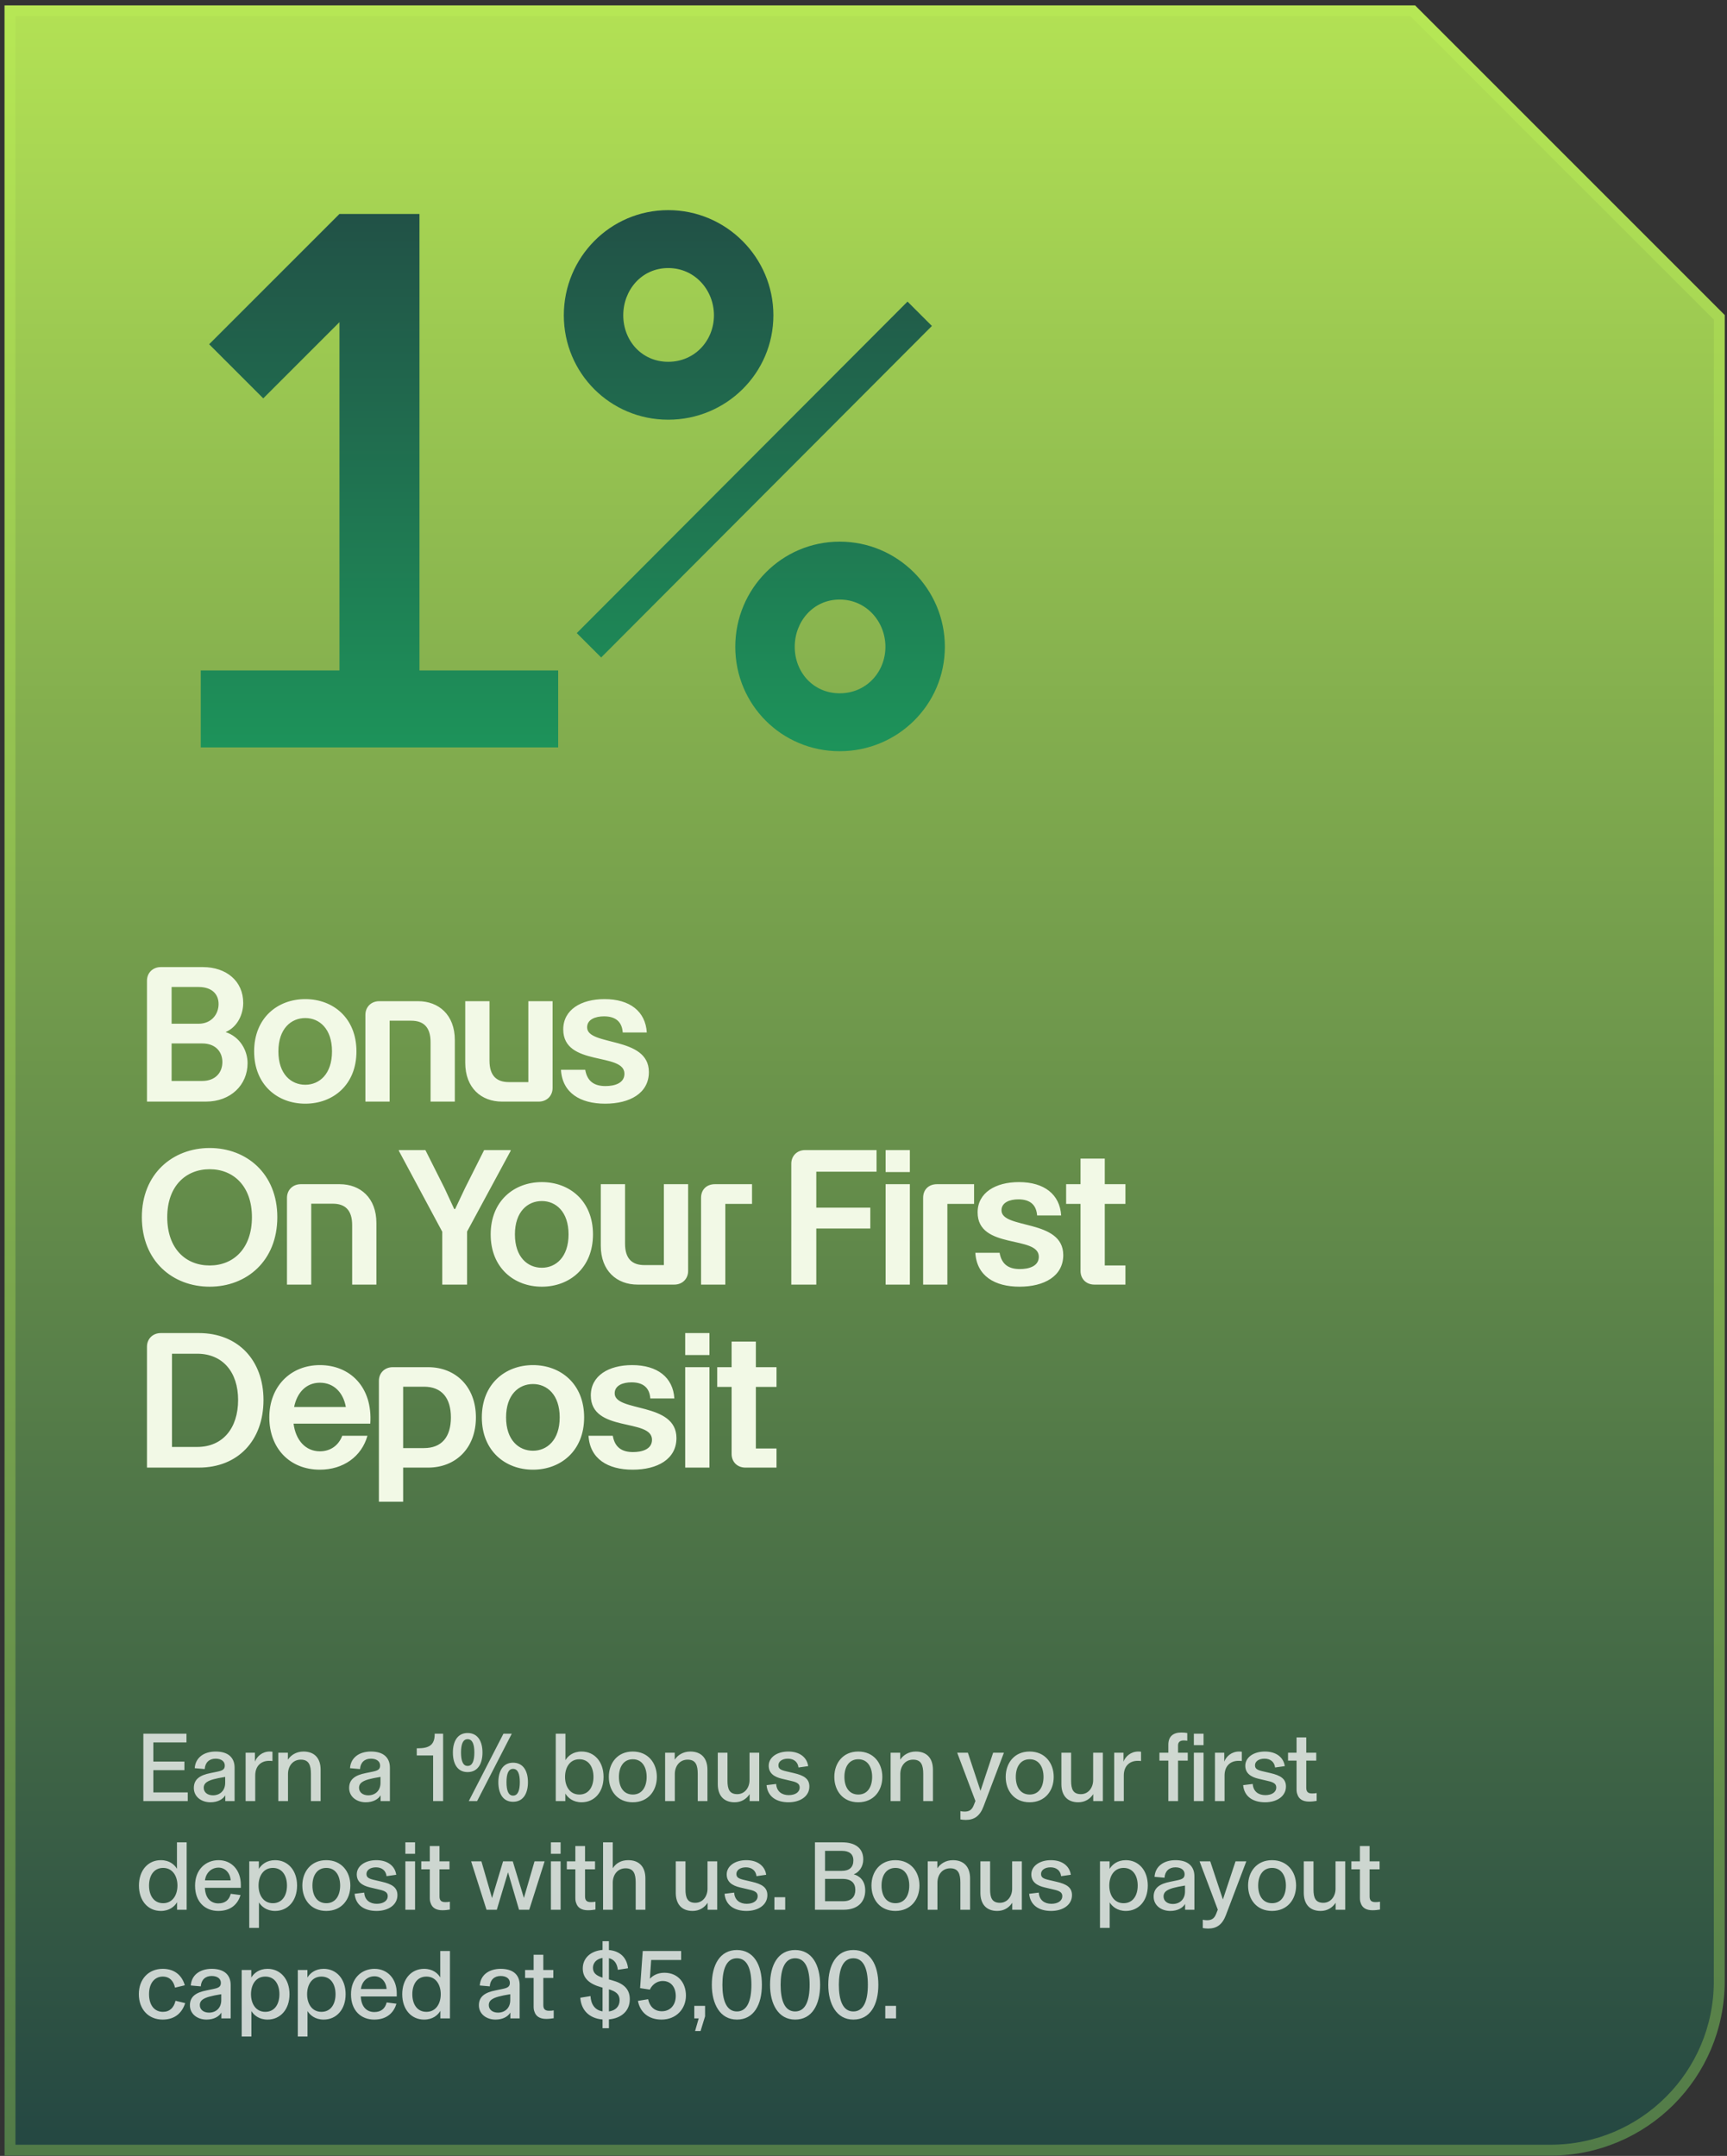
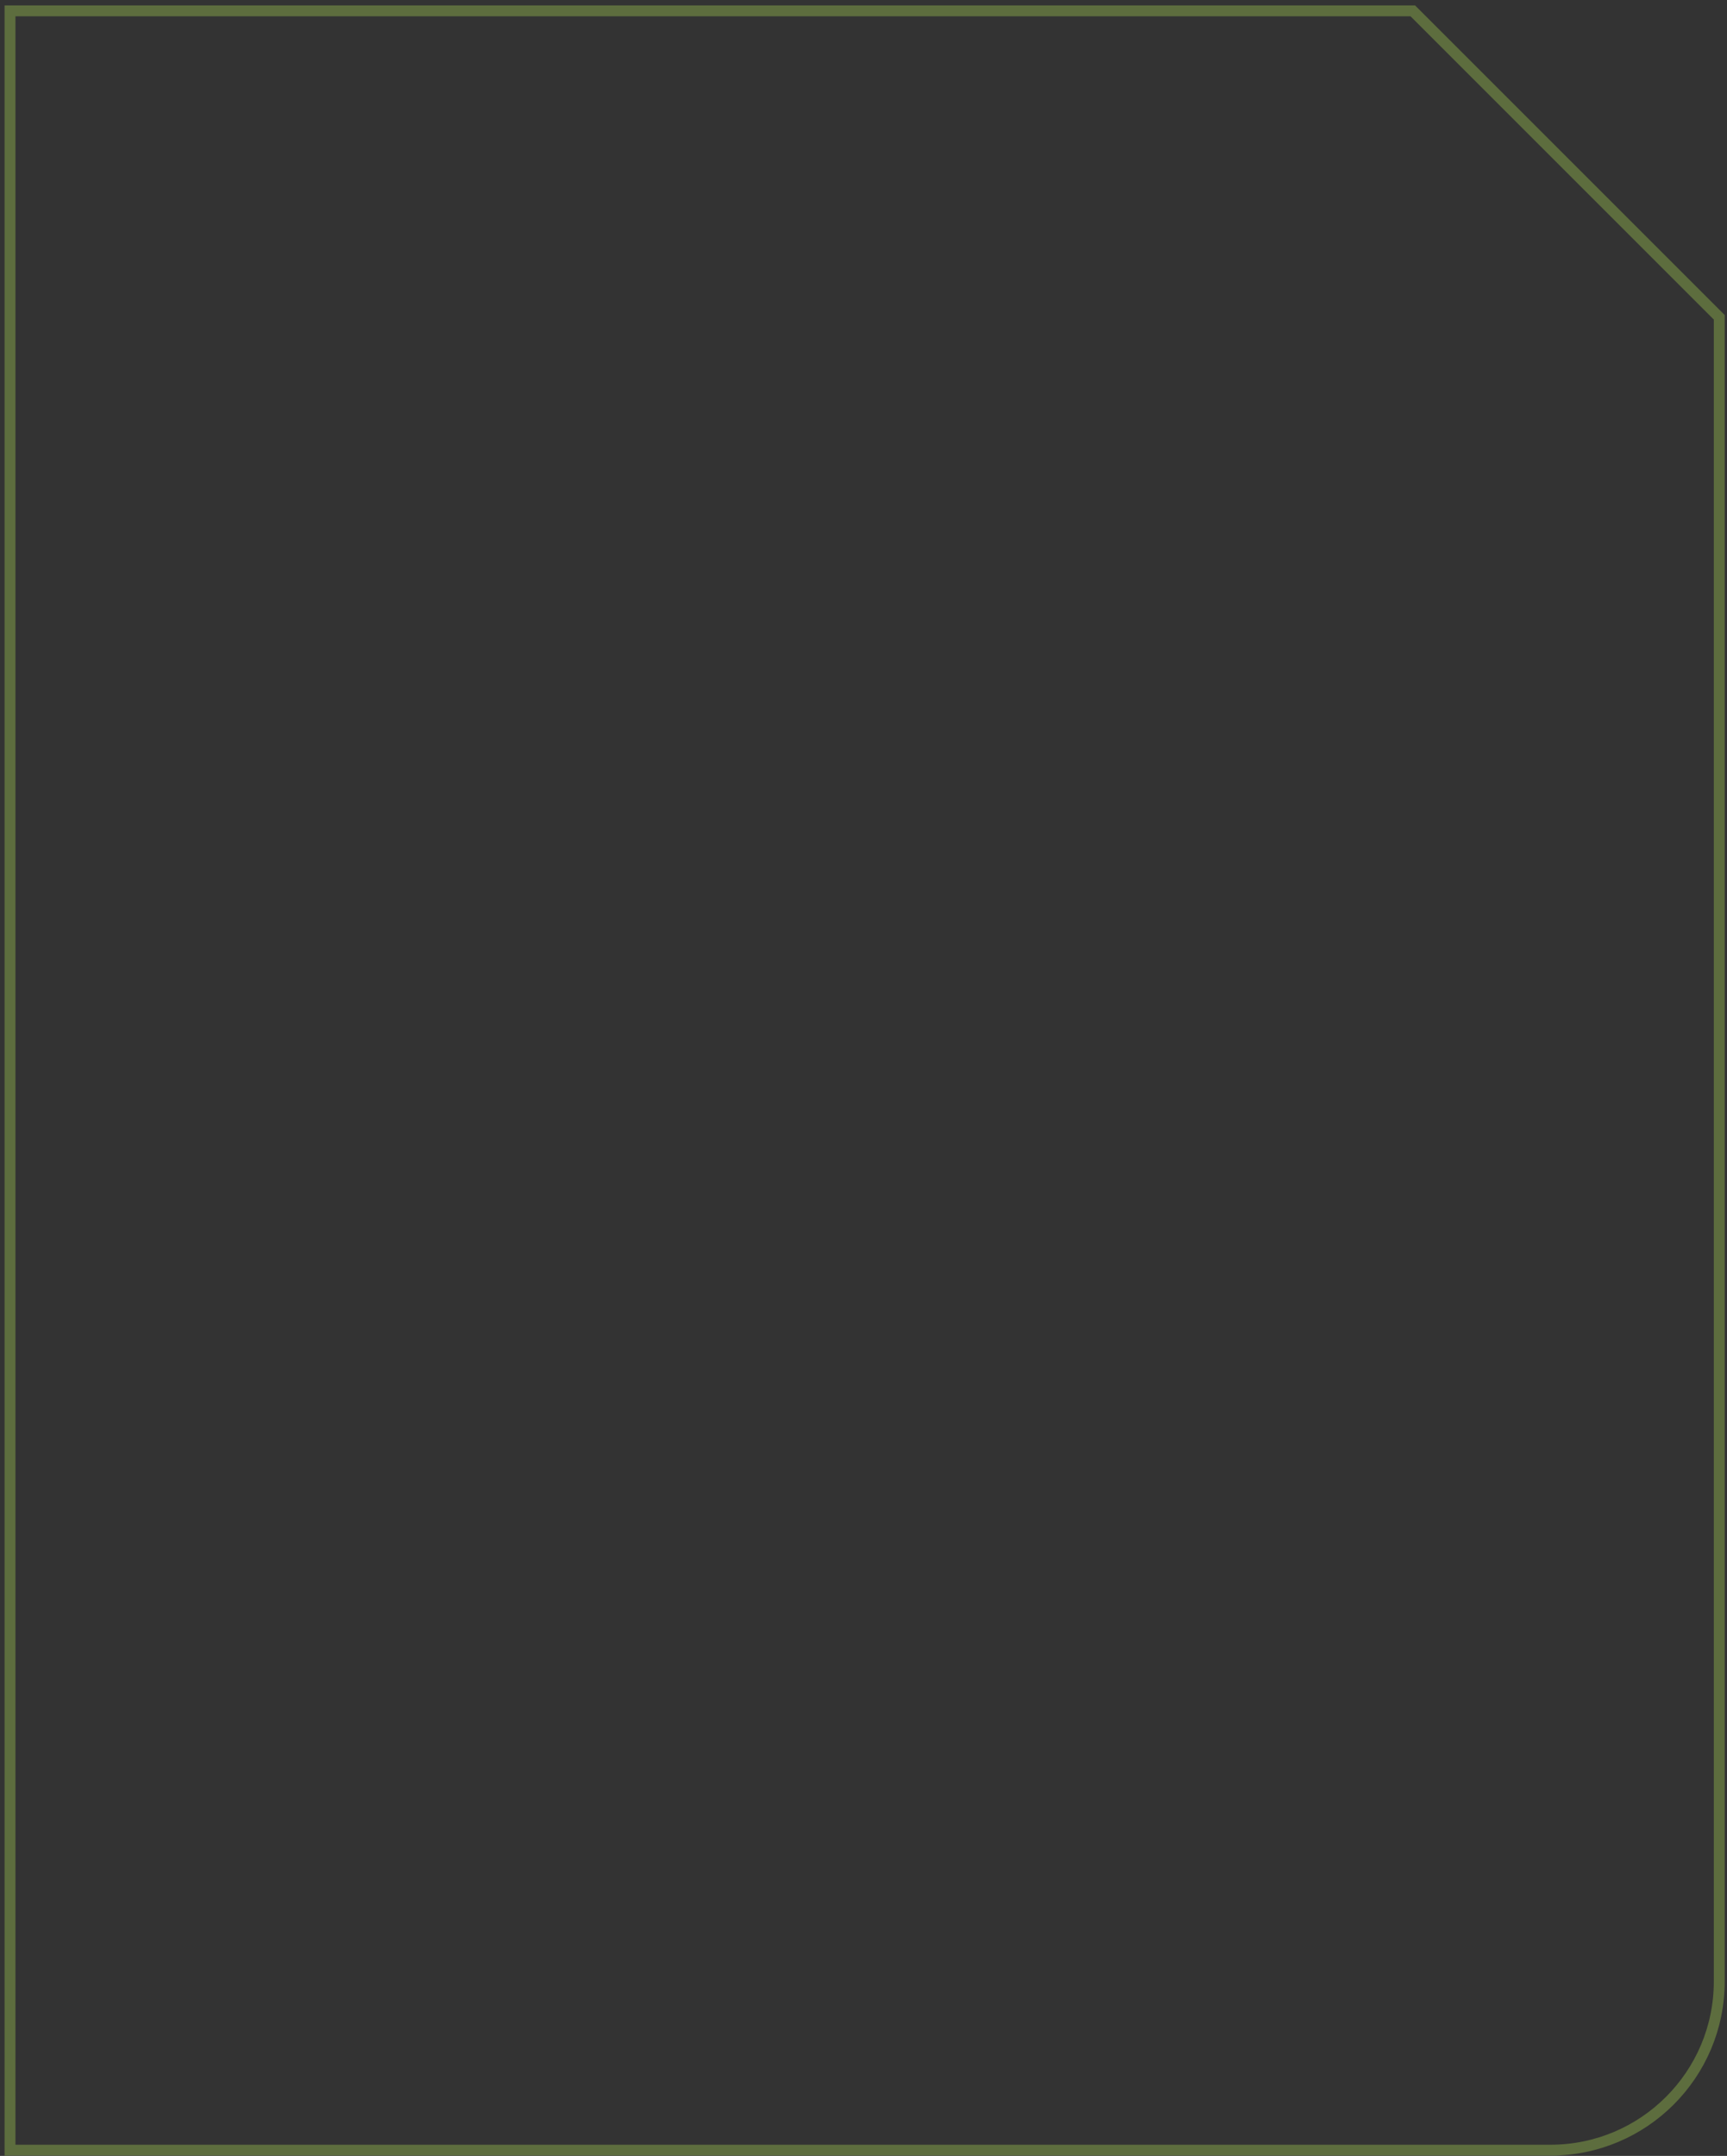
<svg xmlns="http://www.w3.org/2000/svg" fill="none" viewBox="0 0 302 377" height="377" width="302">
  <rect x="0" y="0" width="302" height="377" fill="#333333" stroke="none" />
  <g>
-     <path fill-opacity="0.9" fill="url(#paint0_linear_5139_5170)" d="M301.597 55.093V346.487C301.597 363.31 287.96 376.947 271.137 376.947H0.799V0.949H247.454L301.597 55.093Z" clip-rule="evenodd" fill-rule="evenodd" />
    <path stroke-width="1.904" stroke-opacity="0.3" stroke="#C0F558" d="M247.06 1.901L300.646 55.487V346.486C300.646 362.784 287.434 375.995 271.137 375.995H1.751V1.901H247.06Z" />
  </g>
-   <path fill="url(#paint1_linear_5139_5170)" d="M35.107 117.238H59.362V56.336L46.035 69.662L36.573 60.2L59.362 37.412H73.354V117.238H97.609V130.698H35.107V117.238ZM98.595 55.136C98.595 45.008 106.724 36.746 116.852 36.746C126.98 36.746 135.243 45.008 135.243 55.136C135.243 65.265 126.98 73.394 116.852 73.394C106.724 73.394 98.595 65.265 98.595 55.136ZM128.579 113.107C128.579 102.979 136.708 94.716 146.837 94.716C156.965 94.716 165.227 102.979 165.227 113.107C165.227 123.235 156.965 131.364 146.837 131.364C136.708 131.364 128.579 123.235 128.579 113.107ZM108.989 55.136C108.989 59.534 112.188 63.266 116.852 63.266C121.516 63.266 124.848 59.534 124.848 55.136C124.848 50.739 121.516 46.874 116.852 46.874C112.188 46.874 108.989 50.739 108.989 55.136ZM138.974 113.107C138.974 117.505 142.172 121.236 146.837 121.236C151.501 121.236 154.833 117.505 154.833 113.107C154.833 108.709 151.501 104.844 146.837 104.844C142.172 104.844 138.974 108.709 138.974 113.107ZM100.86 110.708L158.697 52.738L162.962 57.002L105.125 114.972L100.86 110.708Z" />
-   <path fill="#F2F9E6" d="M25.701 171.499C25.701 170.108 26.728 169.114 28.119 169.114H35.474C39.583 169.114 42.531 171.566 42.531 175.376C42.531 177.297 41.604 179.55 39.45 180.478C41.968 181.306 43.293 183.692 43.293 185.912C43.293 189.722 40.345 192.637 36.005 192.637H25.701L25.701 171.499ZM30.008 189.026H35.342C37.727 189.026 38.887 187.502 38.887 185.713C38.887 184.056 37.827 182.466 35.342 182.466H30.008V189.026ZM30.008 179.02H34.712C37.032 179.02 38.224 177.297 38.224 175.575C38.224 173.852 37.065 172.593 34.712 172.593H30.008L30.008 179.02ZM53.387 193.002C48.55 193.002 44.441 189.722 44.441 183.857C44.441 177.993 48.55 174.713 53.387 174.713C58.224 174.713 62.332 177.993 62.332 183.857C62.332 189.722 58.224 193.002 53.387 193.002ZM48.682 183.857C48.682 187.833 50.902 189.689 53.387 189.689C55.839 189.689 58.058 187.833 58.058 183.857C58.058 179.882 55.839 178.026 53.387 178.026C50.902 178.026 48.682 179.882 48.682 183.857ZM63.896 177.463C63.896 176.072 64.923 175.078 66.315 175.078H73.107C76.718 175.078 79.534 177.463 79.534 181.87V192.637H75.293V182.234C75.293 179.583 74.034 178.49 71.914 178.49H68.137V192.637H63.896L63.896 177.463ZM87.784 192.637C84.173 192.637 81.357 190.252 81.357 185.845V175.078H85.598V185.481C85.598 188.131 86.857 189.225 88.977 189.225H92.389V175.078H96.63V190.252C96.63 191.643 95.603 192.637 94.212 192.637H87.784ZM105.816 193.002C101.476 193.002 98.328 191.113 98.096 187.071H102.337C102.701 189.192 104.027 189.92 105.882 189.92C107.406 189.92 109.195 189.457 109.195 187.767C109.195 183.957 98.494 186.574 98.494 180.014C98.494 176.569 101.608 174.713 105.716 174.713C110.156 174.713 112.873 176.867 113.105 180.544H108.897C108.764 178.689 107.671 177.728 105.617 177.728C104.126 177.728 102.668 178.258 102.668 179.65C102.668 182.996 113.469 181.108 113.469 187.469C113.469 191.179 110.123 193.002 105.816 193.002ZM36.667 225.002C30.206 225.002 24.806 220.529 24.806 212.842C24.806 205.255 30.206 200.75 36.667 200.75C43.128 200.75 48.495 205.255 48.495 212.842C48.495 220.496 43.128 225.002 36.667 225.002ZM29.246 212.842C29.246 218.342 32.459 221.291 36.667 221.291C40.842 221.291 44.055 218.309 44.055 212.842C44.055 207.442 40.842 204.46 36.667 204.46C32.459 204.46 29.246 207.442 29.246 212.842ZM50.184 209.463C50.184 208.072 51.212 207.078 52.603 207.078H59.395C63.006 207.078 65.822 209.463 65.822 213.87V224.637H61.582V214.234C61.582 211.583 60.323 210.49 58.202 210.49H54.425L54.425 224.637H50.184L50.184 209.463ZM77.338 215.394L69.751 201.247V201.114H74.39L77.736 207.773L79.426 211.418H79.591L81.314 207.773L84.66 201.114H89.299V201.247L81.678 215.36V224.637H77.338V215.394ZM94.749 225.002C89.912 225.002 85.804 221.722 85.804 215.857C85.804 209.993 89.912 206.713 94.749 206.713C99.586 206.713 103.695 209.993 103.695 215.857C103.695 221.722 99.586 225.002 94.749 225.002ZM90.044 215.857C90.044 219.833 92.264 221.689 94.749 221.689C97.201 221.689 99.421 219.833 99.421 215.857C99.421 211.882 97.201 210.026 94.749 210.026C92.264 210.026 90.044 211.882 90.044 215.857ZM111.487 224.637C107.876 224.637 105.06 222.252 105.06 217.845L105.06 207.078H109.301L109.301 217.481C109.301 220.131 110.56 221.225 112.68 221.225H116.093L116.093 207.078H120.333L120.333 222.252C120.333 223.643 119.306 224.637 117.915 224.637H111.487ZM122.594 209.463C122.594 207.972 123.621 207.078 125.013 207.078H131.507V210.523H126.835V224.637H122.594V209.463ZM138.373 203.499C138.373 202.108 139.4 201.114 140.791 201.114H153.282V204.891H142.746V211.186H152.189V214.83H142.746V224.637H138.373L138.373 203.499ZM154.867 224.637V207.078H159.107V224.637H154.867ZM154.867 204.957V201.114H159.107V204.957H154.867ZM161.427 209.463C161.427 207.972 162.454 207.078 163.845 207.078H170.339V210.523H165.667V224.637H161.427V209.463ZM178.277 225.002C173.937 225.002 170.79 223.113 170.558 219.071H174.799C175.163 221.192 176.488 221.92 178.344 221.92C179.868 221.92 181.657 221.457 181.657 219.767C181.657 215.957 170.955 218.574 170.955 212.014C170.955 208.569 174.07 206.713 178.178 206.713C182.618 206.713 185.334 208.867 185.566 212.544H181.359C181.226 210.689 180.133 209.728 178.079 209.728C176.588 209.728 175.13 210.258 175.13 211.65C175.13 214.996 185.931 213.108 185.931 219.469C185.931 223.179 182.585 225.002 178.277 225.002ZM196.804 207.078V210.523H193.193V221.291H196.804V224.637H191.37C189.946 224.637 188.952 223.643 188.952 222.252V210.523H186.434V207.078H188.952V202.605H193.193V207.078H196.804ZM25.701 235.499C25.701 234.108 26.728 233.114 28.119 233.114H34.779C41.67 233.114 46.076 237.918 46.076 244.809C46.076 251.933 41.571 256.637 34.779 256.637H25.701L25.701 235.499ZM30.074 253.026H34.48C38.986 253.026 41.637 249.713 41.637 244.809C41.637 239.906 38.92 236.725 34.48 236.725H30.074L30.074 253.026ZM55.94 257.002C50.673 257.002 47.094 253.258 47.094 247.857C47.094 242.49 50.772 238.713 55.94 238.713C61.208 238.713 65.184 242.556 64.753 248.951H51.335C51.7 251.833 53.422 253.788 55.94 253.788C57.829 253.788 59.22 252.728 59.85 251.071H64.256C63.229 254.716 60.016 257.002 55.94 257.002ZM51.435 246.035H60.479C60.016 243.484 58.359 241.794 55.94 241.794C53.522 241.794 51.932 243.55 51.435 246.035ZM66.258 241.463C66.258 240.072 67.285 239.078 68.677 239.078H74.872C79.676 239.078 83.222 242.49 83.222 247.857C83.222 253.291 79.643 256.637 74.872 256.637H70.499V262.601H66.258V241.463ZM70.499 253.225H74.144C77.225 253.225 78.848 251.303 78.848 247.857C78.848 244.478 77.258 242.49 74.144 242.49H70.499V253.225ZM93.203 257.002C88.365 257.002 84.257 253.722 84.257 247.857C84.257 241.993 88.365 238.713 93.203 238.713C98.04 238.713 102.148 241.993 102.148 247.857C102.148 253.722 98.04 257.002 93.203 257.002ZM88.498 247.857C88.498 251.833 90.718 253.689 93.203 253.689C95.654 253.689 97.874 251.833 97.874 247.857C97.874 243.882 95.654 242.026 93.203 242.026C90.718 242.026 88.498 243.882 88.498 247.857ZM110.637 257.002C106.296 257.002 103.149 255.113 102.917 251.071H107.158C107.522 253.192 108.847 253.92 110.703 253.92C112.227 253.92 114.016 253.457 114.016 251.767C114.016 247.957 103.315 250.574 103.315 244.014C103.315 240.569 106.429 238.713 110.537 238.713C114.977 238.713 117.694 240.867 117.925 244.544H113.718C113.585 242.689 112.492 241.728 110.438 241.728C108.947 241.728 107.489 242.258 107.489 243.65C107.489 246.996 118.29 245.108 118.29 251.469C118.29 255.179 114.944 257.002 110.637 257.002ZM119.82 256.637V239.078H124.061V256.637H119.82ZM119.82 236.957V233.114H124.061V236.957H119.82ZM135.789 239.078V242.523H132.178V253.291H135.789V256.637H130.356C128.931 256.637 127.937 255.643 127.937 254.252V242.523H125.419V239.078H127.937V234.605H132.178V239.078H135.789Z" />
-   <path fill="white" d="M25.069 314.957L25.069 303.169H32.608V304.694H26.816V308.052H32.248V309.543H26.816L26.816 313.432H32.83V314.957H25.069ZM36.792 315.163C35.267 315.163 33.896 314.237 33.896 312.661C33.896 311.119 34.975 310.416 36.809 310.057L37.974 309.817C38.882 309.628 39.31 309.44 39.31 308.737C39.31 308.035 38.728 307.538 37.7 307.538C36.586 307.538 35.866 308.223 35.798 309.354L34.05 309.2C34.17 307.384 35.627 306.287 37.717 306.287C39.876 306.287 41.024 307.332 41.024 309.114V314.957H39.396V313.963H39.379C38.985 314.614 38.111 315.163 36.792 315.163ZM37.237 313.946C38.437 313.946 39.379 313.158 39.379 311.753V310.725C37.597 311.016 36.757 311.256 36.243 311.582C35.849 311.821 35.627 312.164 35.627 312.627C35.627 313.415 36.278 313.946 37.237 313.946ZM42.95 314.957V306.493H44.578V308.052C44.921 307.161 45.846 306.287 47.165 306.287C47.371 306.287 47.525 306.304 47.645 306.321V307.949C47.508 307.932 47.337 307.915 47.062 307.915C45.64 307.915 44.63 308.823 44.63 310.485V314.957H42.95ZM48.665 314.957V306.493H50.344V307.692H50.361C50.841 306.955 51.783 306.287 53.068 306.287C54.953 306.287 56.067 307.418 56.067 309.474V314.957H54.37V310.211C54.37 308.686 54.028 307.709 52.606 307.709C51.184 307.709 50.361 308.857 50.361 310.228V314.957H48.665ZM63.95 315.163C62.425 315.163 61.054 314.237 61.054 312.661C61.054 311.119 62.134 310.416 63.967 310.057L65.132 309.817C66.04 309.628 66.469 309.44 66.469 308.737C66.469 308.035 65.886 307.538 64.858 307.538C63.744 307.538 63.025 308.223 62.956 309.354L61.208 309.2C61.328 307.384 62.785 306.287 64.875 306.287C67.034 306.287 68.182 307.332 68.182 309.114V314.957H66.554V313.963H66.537C66.143 314.614 65.269 315.163 63.95 315.163ZM64.395 313.946C65.595 313.946 66.537 313.158 66.537 311.753V310.725C64.755 311.016 63.916 311.256 63.402 311.582C63.008 311.821 62.785 312.164 62.785 312.627C62.785 313.415 63.436 313.946 64.395 313.946ZM75.739 314.957V306.973H72.878V305.722H73.066C74.916 305.722 76.013 305.225 76.013 303.289V303.169H77.487V314.957H75.739ZM81.767 309.885C79.968 309.885 79.197 308.395 79.197 306.459C79.197 304.574 79.968 303.049 81.767 303.049C83.584 303.049 84.372 304.557 84.372 306.459C84.372 308.378 83.584 309.885 81.767 309.885ZM81.767 308.806C82.624 308.806 82.95 307.881 82.95 306.459C82.95 305.036 82.624 304.128 81.767 304.128C80.945 304.128 80.619 305.019 80.619 306.459C80.619 307.898 80.945 308.806 81.767 308.806ZM81.973 314.957L88.038 303.169H89.495L83.429 314.957H81.973ZM89.718 315.077C87.918 315.077 87.147 313.586 87.147 311.65C87.147 309.765 87.918 308.24 89.718 308.24C91.534 308.24 92.322 309.748 92.322 311.65C92.322 313.569 91.534 315.077 89.718 315.077ZM89.718 313.998C90.574 313.998 90.9 313.072 90.9 311.65C90.9 310.228 90.574 309.32 89.718 309.32C88.895 309.32 88.57 310.211 88.57 311.65C88.57 313.089 88.895 313.998 89.718 313.998ZM101.706 315.163C100.216 315.163 99.325 314.392 98.862 313.638V314.957H97.183V303.169H98.879V307.795C99.308 307.092 100.182 306.287 101.706 306.287C103.934 306.287 105.545 308.052 105.545 310.725C105.545 313.398 103.934 315.163 101.706 315.163ZM101.312 313.809C102.974 313.809 103.78 312.421 103.78 310.725C103.78 309.029 102.974 307.641 101.312 307.641C99.65 307.641 98.811 309.063 98.811 310.725C98.811 312.387 99.65 313.809 101.312 313.809ZM110.647 315.163C107.974 315.163 106.466 313.158 106.466 310.725C106.466 308.309 107.974 306.287 110.647 306.287C113.337 306.287 114.862 308.309 114.862 310.725C114.862 313.158 113.337 315.163 110.647 315.163ZM110.664 313.809C112.309 313.809 113.08 312.421 113.08 310.725C113.08 309.046 112.309 307.641 110.664 307.641C109.002 307.641 108.231 309.029 108.231 310.725C108.231 312.438 109.002 313.809 110.664 313.809ZM116.309 314.957V306.493H117.988V307.692H118.005C118.485 306.955 119.427 306.287 120.712 306.287C122.597 306.287 123.711 307.418 123.711 309.474V314.957H122.015V310.211C122.015 308.686 121.672 307.709 120.25 307.709C118.828 307.709 118.005 308.857 118.005 310.228V314.957H116.309ZM128.465 315.163C126.512 315.163 125.518 313.929 125.518 311.993V306.493H127.214V311.41C127.214 312.85 127.557 313.741 128.928 313.741C130.247 313.741 131.07 312.593 131.07 311.29V306.493H132.766V314.957H131.087V313.758H131.07C130.504 314.614 129.613 315.163 128.465 315.163ZM137.884 315.163C135.777 315.163 134.235 314.186 134.046 312.164L135.726 311.959C135.811 313.295 136.754 313.912 137.919 313.912C139.067 313.912 139.838 313.398 139.838 312.575C139.838 311.753 139.05 311.582 137.987 311.342L136.736 311.05C135.366 310.725 134.423 310.074 134.423 308.772C134.423 307.332 135.845 306.287 137.85 306.287C139.786 306.287 141.106 307.264 141.328 308.84L139.632 309.08C139.512 308.069 138.775 307.538 137.782 307.538C136.771 307.538 136.12 308.035 136.12 308.686C136.12 309.303 136.497 309.526 137.559 309.765L138.81 310.057C140.592 310.468 141.534 311.05 141.534 312.404C141.534 314.1 139.958 315.163 137.884 315.163ZM150.078 315.163C147.406 315.163 145.898 313.158 145.898 310.725C145.898 308.309 147.406 306.287 150.078 306.287C152.768 306.287 154.293 308.309 154.293 310.725C154.293 313.158 152.768 315.163 150.078 315.163ZM150.096 313.809C151.74 313.809 152.511 312.421 152.511 310.725C152.511 309.046 151.74 307.641 150.096 307.641C148.434 307.641 147.663 309.029 147.663 310.725C147.663 312.438 148.434 313.809 150.096 313.809ZM155.741 314.957V306.493H157.42V307.692H157.437C157.917 306.955 158.859 306.287 160.144 306.287C162.029 306.287 163.143 307.418 163.143 309.474V314.957H161.447V310.211C161.447 308.686 161.104 307.709 159.682 307.709C158.26 307.709 157.437 308.857 157.437 310.228V314.957H155.741ZM168.874 318.247C168.48 318.247 168.223 318.195 167.949 318.161V316.705C168.171 316.756 168.428 316.79 168.668 316.79C169.491 316.79 169.953 316.499 170.279 315.677L170.57 314.94L167.383 306.493H169.251L171.461 313.158L173.671 306.493H175.556L171.992 315.882C171.358 317.561 170.382 318.247 168.874 318.247ZM180.048 315.163C177.375 315.163 175.867 313.158 175.867 310.725C175.867 308.309 177.375 306.287 180.048 306.287C182.738 306.287 184.263 308.309 184.263 310.725C184.263 313.158 182.738 315.163 180.048 315.163ZM180.065 313.809C181.71 313.809 182.481 312.421 182.481 310.725C182.481 309.046 181.71 307.641 180.065 307.641C178.403 307.641 177.632 309.029 177.632 310.725C177.632 312.438 178.403 313.809 180.065 313.809ZM188.554 315.163C186.601 315.163 185.607 313.929 185.607 311.993V306.493H187.304V311.41C187.304 312.85 187.646 313.741 189.017 313.741C190.336 313.741 191.159 312.593 191.159 311.29V306.493H192.855V314.957H191.176V313.758H191.159C190.593 314.614 189.702 315.163 188.554 315.163ZM194.838 314.957V306.493H196.466V308.052C196.808 307.161 197.734 306.287 199.053 306.287C199.259 306.287 199.413 306.304 199.533 306.321V307.949C199.396 307.932 199.224 307.915 198.95 307.915C197.528 307.915 196.517 308.823 196.517 310.485V314.957H194.838ZM204.308 314.957V307.881L202.749 307.881V306.493L204.308 306.493V305.088C204.308 303.597 205.216 302.963 206.57 302.963C207.033 302.963 207.29 302.997 207.615 303.049V304.402C207.358 304.368 207.221 304.351 206.998 304.351C206.381 304.351 206.005 304.608 206.005 305.225V306.493H207.701V307.881H206.005V314.957L204.308 314.957ZM208.769 314.957V306.493H210.465V314.957H208.769ZM208.769 305.173V303.169H210.465V305.173H208.769ZM212.459 314.957V306.493H214.086V308.052C214.429 307.161 215.354 306.287 216.674 306.287C216.879 306.287 217.034 306.304 217.153 306.321V307.949C217.016 307.932 216.845 307.915 216.571 307.915C215.149 307.915 214.138 308.823 214.138 310.485V314.957H212.459ZM221.225 315.163C219.118 315.163 217.576 314.186 217.387 312.164L219.066 311.959C219.152 313.295 220.094 313.912 221.259 313.912C222.407 313.912 223.178 313.398 223.178 312.575C223.178 311.753 222.39 311.582 221.328 311.342L220.077 311.05C218.706 310.725 217.764 310.074 217.764 308.772C217.764 307.332 219.186 306.287 221.191 306.287C223.127 306.287 224.446 307.264 224.669 308.84L222.973 309.08C222.853 308.069 222.116 307.538 221.122 307.538C220.111 307.538 219.46 308.035 219.46 308.686C219.46 309.303 219.837 309.526 220.9 309.765L222.15 310.057C223.932 310.468 224.875 311.05 224.875 312.404C224.875 314.1 223.298 315.163 221.225 315.163ZM228.922 315.043C227.843 315.043 227.123 314.614 226.866 313.758C226.763 313.501 226.729 313.226 226.729 312.867V307.881H225.238V306.493H226.729V303.82H228.425V306.493H230.173V307.881H228.425V312.627C228.425 313.364 228.768 313.621 229.436 313.621C229.779 313.621 229.967 313.603 230.242 313.552V314.923C229.813 314.991 229.436 315.043 228.922 315.043ZM28.119 334.163C25.891 334.163 24.298 332.398 24.298 329.725C24.298 327.052 25.891 325.287 28.119 325.287C29.661 325.287 30.534 326.092 30.946 326.795V322.169H32.642L32.642 333.957H30.963V332.638C30.517 333.392 29.626 334.163 28.119 334.163ZM28.53 332.809C30.175 332.809 31.031 331.387 31.031 329.725C31.031 328.063 30.175 326.641 28.53 326.641C26.868 326.641 26.062 328.029 26.062 329.725C26.062 331.421 26.868 332.809 28.53 332.809ZM38.172 334.163C35.911 334.163 34.111 332.638 34.111 329.742C34.111 326.949 35.945 325.287 38.224 325.287C40.485 325.287 42.113 327.001 42.113 329.588V330.119H35.825C35.911 332.038 36.956 332.843 38.189 332.843C39.355 332.843 40.074 332.261 40.348 331.164L42.062 331.387C41.633 332.809 40.52 334.163 38.172 334.163ZM35.842 328.817H40.331C40.28 327.617 39.44 326.589 38.224 326.589C36.973 326.589 36.013 327.48 35.842 328.817ZM43.586 337.127L43.586 325.493H45.265V326.812C45.728 326.058 46.619 325.287 48.11 325.287C50.337 325.287 51.948 327.052 51.948 329.725C51.948 332.398 50.337 334.163 48.11 334.163C46.585 334.163 45.711 333.357 45.282 332.672L45.282 337.127H43.586ZM47.715 332.809C49.377 332.809 50.183 331.421 50.183 329.725C50.183 328.029 49.377 326.641 47.715 326.641C46.053 326.641 45.214 328.063 45.214 329.725C45.214 331.387 46.053 332.809 47.715 332.809ZM57.05 334.163C54.377 334.163 52.869 332.158 52.869 329.725C52.869 327.309 54.377 325.287 57.05 325.287C59.74 325.287 61.265 327.309 61.265 329.725C61.265 332.158 59.74 334.163 57.05 334.163ZM57.067 332.809C58.712 332.809 59.483 331.421 59.483 329.725C59.483 328.046 58.712 326.641 57.067 326.641C55.405 326.641 54.634 328.029 54.634 329.725C54.634 331.438 55.405 332.809 57.067 332.809ZM65.848 334.163C63.74 334.163 62.198 333.186 62.01 331.164L63.689 330.959C63.774 332.295 64.717 332.912 65.882 332.912C67.03 332.912 67.801 332.398 67.801 331.575C67.801 330.753 67.013 330.582 65.95 330.342L64.7 330.05C63.329 329.725 62.386 329.074 62.386 327.772C62.386 326.332 63.809 325.287 65.813 325.287C67.749 325.287 69.069 326.264 69.292 327.84L67.595 328.08C67.475 327.069 66.739 326.538 65.745 326.538C64.734 326.538 64.083 327.035 64.083 327.686C64.083 328.303 64.46 328.526 65.522 328.765L66.773 329.057C68.555 329.468 69.497 330.05 69.497 331.404C69.497 333.1 67.921 334.163 65.848 334.163ZM70.886 333.957V325.493H72.582V333.957H70.886ZM70.886 324.173V322.169H72.582V324.173H70.886ZM77.352 334.043C76.272 334.043 75.553 333.614 75.296 332.758C75.193 332.501 75.159 332.226 75.159 331.867V326.881H73.668V325.493H75.159V322.82H76.855V325.493H78.603V326.881H76.855V331.627C76.855 332.364 77.198 332.621 77.866 332.621C78.209 332.621 78.397 332.603 78.671 332.552V333.923C78.243 333.991 77.866 334.043 77.352 334.043ZM85.077 333.957L82.387 325.493H84.186L86.036 331.884H86.053L87.972 325.493H89.669L91.605 331.867H91.622L93.472 325.493H95.237L92.547 333.957H90.765L88.846 327.429H88.829L86.876 333.957H85.077ZM96.338 333.957V325.493H98.034V333.957H96.338ZM96.338 324.173V322.169H98.034V324.173H96.338ZM102.803 334.043C101.724 334.043 101.004 333.614 100.747 332.758C100.644 332.501 100.61 332.226 100.61 331.867V326.881H99.12V325.493H100.61V322.82H102.306V325.493H104.054V326.881H102.306V331.627C102.306 332.364 102.649 332.621 103.317 332.621C103.66 332.621 103.849 332.603 104.123 332.552V333.923C103.694 333.991 103.317 334.043 102.803 334.043ZM105.458 333.957V322.169H107.154V326.675H107.171C107.702 325.853 108.576 325.287 109.861 325.287C111.746 325.287 112.86 326.418 112.86 328.474V333.957H111.163V329.211C111.163 327.686 110.821 326.709 109.398 326.709C107.976 326.709 107.154 327.857 107.154 329.228V333.957H105.458ZM121.12 334.163C119.166 334.163 118.173 332.929 118.173 330.993V325.493H119.869V330.41C119.869 331.85 120.212 332.741 121.582 332.741C122.902 332.741 123.724 331.593 123.724 330.29V325.493H125.42V333.957H123.741V332.758H123.724C123.159 333.614 122.268 334.163 121.12 334.163ZM130.539 334.163C128.431 334.163 126.889 333.186 126.701 331.164L128.38 330.959C128.466 332.295 129.408 332.912 130.573 332.912C131.721 332.912 132.492 332.398 132.492 331.575C132.492 330.753 131.704 330.582 130.642 330.342L129.391 330.05C128.02 329.725 127.078 329.074 127.078 327.772C127.078 326.332 128.5 325.287 130.505 325.287C132.441 325.287 133.76 326.264 133.983 327.84L132.287 328.08C132.167 327.069 131.43 326.538 130.436 326.538C129.425 326.538 128.774 327.035 128.774 327.686C128.774 328.303 129.151 328.526 130.213 328.765L131.464 329.057C133.246 329.468 134.188 330.05 134.188 331.404C134.188 333.1 132.612 334.163 130.539 334.163ZM135.423 333.957V331.764H137.308V333.957H135.423ZM142.511 333.957V322.169H147.292C149.468 322.169 150.959 323.128 150.959 325.15C150.959 326.435 150.222 327.412 149.314 327.754V327.772C150.239 328.012 151.301 328.8 151.301 330.582C151.301 332.398 150.188 333.957 147.497 333.957H142.511ZM147.429 332.466C148.971 332.466 149.571 331.593 149.571 330.496C149.571 329.331 148.92 328.56 147.326 328.56H144.276V332.466H147.429ZM147.189 327.155C148.526 327.155 149.228 326.538 149.228 325.321C149.228 324.173 148.44 323.659 147.275 323.659H144.276V327.155H147.189ZM156.571 334.163C153.898 334.163 152.391 332.158 152.391 329.725C152.391 327.309 153.898 325.287 156.571 325.287C159.261 325.287 160.786 327.309 160.786 329.725C160.786 332.158 159.261 334.163 156.571 334.163ZM156.588 332.809C158.233 332.809 159.004 331.421 159.004 329.725C159.004 328.046 158.233 326.641 156.588 326.641C154.926 326.641 154.155 328.029 154.155 329.725C154.155 331.438 154.926 332.809 156.588 332.809ZM162.234 333.957V325.493H163.913V326.692H163.93C164.41 325.955 165.352 325.287 166.637 325.287C168.522 325.287 169.636 326.418 169.636 328.474V333.957H167.939V329.211C167.939 327.686 167.597 326.709 166.175 326.709C164.752 326.709 163.93 327.857 163.93 329.228V333.957H162.234ZM174.39 334.163C172.437 334.163 171.443 332.929 171.443 330.993V325.493H173.139V330.41C173.139 331.85 173.482 332.741 174.853 332.741C176.172 332.741 176.994 331.593 176.994 330.29V325.493H178.691V333.957H177.011V332.758H176.994C176.429 333.614 175.538 334.163 174.39 334.163ZM183.809 334.163C181.702 334.163 180.16 333.186 179.971 331.164L181.65 330.959C181.736 332.295 182.678 332.912 183.843 332.912C184.991 332.912 185.762 332.398 185.762 331.575C185.762 330.753 184.974 330.582 183.912 330.342L182.661 330.05C181.29 329.725 180.348 329.074 180.348 327.772C180.348 326.332 181.77 325.287 183.775 325.287C185.711 325.287 187.03 326.264 187.253 327.84L185.557 328.08C185.437 327.069 184.7 326.538 183.706 326.538C182.695 326.538 182.044 327.035 182.044 327.686C182.044 328.303 182.421 328.526 183.484 328.765L184.734 329.057C186.516 329.468 187.459 330.05 187.459 331.404C187.459 333.1 185.882 334.163 183.809 334.163ZM192.354 337.127V325.493H194.033V326.812C194.495 326.058 195.386 325.287 196.877 325.287C199.104 325.287 200.715 327.052 200.715 329.725C200.715 332.398 199.104 334.163 196.877 334.163C195.352 334.163 194.478 333.357 194.05 332.672V337.127H192.354ZM196.483 332.809C198.145 332.809 198.95 331.421 198.95 329.725C198.95 328.029 198.145 326.641 196.483 326.641C194.821 326.641 193.981 328.063 193.981 329.725C193.981 331.387 194.821 332.809 196.483 332.809ZM204.635 334.163C203.11 334.163 201.739 333.237 201.739 331.661C201.739 330.119 202.819 329.416 204.652 329.057L205.817 328.817C206.725 328.628 207.154 328.44 207.154 327.737C207.154 327.035 206.571 326.538 205.543 326.538C204.429 326.538 203.71 327.223 203.641 328.354L201.893 328.2C202.013 326.384 203.47 325.287 205.56 325.287C207.719 325.287 208.867 326.332 208.867 328.114V333.957H207.239V332.963H207.222C206.828 333.614 205.954 334.163 204.635 334.163ZM205.08 332.946C206.28 332.946 207.222 332.158 207.222 330.753V329.725C205.44 330.016 204.601 330.256 204.087 330.582C203.692 330.821 203.47 331.164 203.47 331.627C203.47 332.415 204.121 332.946 205.08 332.946ZM211.259 337.247C210.865 337.247 210.608 337.195 210.334 337.161V335.705C210.557 335.756 210.814 335.79 211.054 335.79C211.876 335.79 212.339 335.499 212.664 334.677L212.956 333.94L209.769 325.493L211.636 325.493L213.847 332.158L216.057 325.493H217.942L214.378 334.882C213.744 336.561 212.767 337.247 211.259 337.247ZM222.433 334.163C219.76 334.163 218.252 332.158 218.252 329.725C218.252 327.309 219.76 325.287 222.433 325.287C225.123 325.287 226.648 327.309 226.648 329.725C226.648 332.158 225.123 334.163 222.433 334.163ZM222.45 332.809C224.095 332.809 224.866 331.421 224.866 329.725C224.866 328.046 224.095 326.641 222.45 326.641C220.788 326.641 220.017 328.029 220.017 329.725C220.017 331.438 220.788 332.809 222.45 332.809ZM230.94 334.163C228.987 334.163 227.993 332.929 227.993 330.993V325.493H229.689V330.41C229.689 331.85 230.032 332.741 231.402 332.741C232.722 332.741 233.544 331.593 233.544 330.29V325.493H235.241V333.957H233.561V332.758H233.544C232.979 333.614 232.088 334.163 230.94 334.163ZM239.999 334.043C238.92 334.043 238.2 333.614 237.943 332.758C237.84 332.501 237.806 332.226 237.806 331.867V326.881H236.315V325.493H237.806V322.82H239.502V325.493H241.25V326.881H239.502V331.627C239.502 332.364 239.845 332.621 240.513 332.621C240.856 332.621 241.044 332.603 241.319 332.552V333.923C240.89 333.991 240.513 334.043 239.999 334.043ZM28.444 353.163C25.96 353.163 24.28 351.364 24.28 348.708C24.28 346.103 25.96 344.287 28.461 344.287C30.654 344.287 31.871 345.572 32.316 347.166L30.603 347.577C30.38 346.515 29.729 345.641 28.461 345.641C27.108 345.641 26.062 346.72 26.062 348.708C26.062 350.73 27.073 351.809 28.495 351.809C29.678 351.809 30.415 351.072 30.689 349.873L32.385 350.284C31.871 351.878 30.689 353.163 28.444 353.163ZM36.106 353.163C34.581 353.163 33.21 352.237 33.21 350.661C33.21 349.119 34.289 348.416 36.123 348.057L37.288 347.817C38.196 347.628 38.624 347.44 38.624 346.737C38.624 346.035 38.042 345.538 37.014 345.538C35.9 345.538 35.18 346.223 35.112 347.354L33.364 347.2C33.484 345.384 34.941 344.287 37.031 344.287C39.19 344.287 40.338 345.332 40.338 347.114V352.957H38.71V351.963H38.693C38.299 352.614 37.425 353.163 36.106 353.163ZM36.551 351.946C37.751 351.946 38.693 351.158 38.693 349.753V348.725C36.911 349.016 36.071 349.256 35.557 349.582C35.163 349.821 34.941 350.164 34.941 350.627C34.941 351.415 35.592 351.946 36.551 351.946ZM42.264 356.127L42.264 344.493H43.943V345.812C44.406 345.058 45.297 344.287 46.788 344.287C49.015 344.287 50.626 346.052 50.626 348.725C50.626 351.398 49.015 353.163 46.788 353.163C45.263 353.163 44.389 352.357 43.961 351.672L43.961 356.127H42.264ZM46.394 351.809C48.056 351.809 48.861 350.421 48.861 348.725C48.861 347.029 48.056 345.641 46.394 345.641C44.732 345.641 43.892 347.063 43.892 348.725C43.892 350.387 44.732 351.809 46.394 351.809ZM52.078 356.127L52.078 344.493H53.757V345.812C54.22 345.058 55.111 344.287 56.602 344.287C58.829 344.287 60.44 346.052 60.44 348.725C60.44 351.398 58.829 353.163 56.602 353.163C55.077 353.163 54.203 352.357 53.775 351.672L53.775 356.127H52.078ZM56.208 351.809C57.87 351.809 58.675 350.421 58.675 348.725C58.675 347.029 57.87 345.641 56.208 345.641C54.545 345.641 53.706 347.063 53.706 348.725C53.706 350.387 54.545 351.809 56.208 351.809ZM65.439 353.163C63.177 353.163 61.378 351.638 61.378 348.742C61.378 345.949 63.212 344.287 65.49 344.287C67.752 344.287 69.38 346.001 69.38 348.588V349.119H63.092C63.177 351.038 64.222 351.843 65.456 351.843C66.621 351.843 67.341 351.261 67.615 350.164L69.328 350.387C68.9 351.809 67.786 353.163 65.439 353.163ZM63.109 347.817H67.598C67.546 346.617 66.707 345.589 65.49 345.589C64.24 345.589 63.28 346.48 63.109 347.817ZM74.16 353.163C71.932 353.163 70.339 351.398 70.339 348.725C70.339 346.052 71.932 344.287 74.16 344.287C75.702 344.287 76.576 345.092 76.987 345.795V341.169H78.683V352.957H77.004V351.638C76.558 352.392 75.668 353.163 74.16 353.163ZM74.571 351.809C76.216 351.809 77.073 350.387 77.073 348.725C77.073 347.063 76.216 345.641 74.571 345.641C72.909 345.641 72.104 347.029 72.104 348.725C72.104 350.421 72.909 351.809 74.571 351.809ZM86.64 353.163C85.115 353.163 83.744 352.237 83.744 350.661C83.744 349.119 84.824 348.416 86.657 348.057L87.822 347.817C88.73 347.628 89.159 347.44 89.159 346.737C89.159 346.035 88.576 345.538 87.548 345.538C86.434 345.538 85.715 346.223 85.646 347.354L83.898 347.2C84.018 345.384 85.475 344.287 87.565 344.287C89.724 344.287 90.872 345.332 90.872 347.114V352.957H89.244V351.963H89.227C88.833 352.614 87.959 353.163 86.64 353.163ZM87.085 351.946C88.285 351.946 89.227 351.158 89.227 349.753V348.725C87.445 349.016 86.606 349.256 86.092 349.582C85.698 349.821 85.475 350.164 85.475 350.627C85.475 351.415 86.126 351.946 87.085 351.946ZM95.507 353.043C94.428 353.043 93.708 352.614 93.451 351.758C93.348 351.501 93.314 351.226 93.314 350.867V345.881H91.823V344.493H93.314L93.314 341.82H95.01L95.01 344.493H96.758V345.881H95.01V350.627C95.01 351.364 95.353 351.621 96.021 351.621C96.364 351.621 96.552 351.603 96.827 351.552V352.923C96.398 352.991 96.021 353.043 95.507 353.043ZM105.368 354.67V353.146C103.021 352.957 101.616 351.483 101.479 349.342L103.261 349.05C103.347 350.524 104.049 351.518 105.368 351.723V347.577L105.077 347.491C103.072 346.926 101.907 345.932 101.907 344.219C101.907 342.488 103.192 341.169 105.368 340.98V339.455H106.482V340.997C108.504 341.186 109.618 342.385 109.823 344.184L108.041 344.459C107.921 343.379 107.424 342.642 106.482 342.42L106.482 346.138L107.03 346.292C108.967 346.823 110.132 347.748 110.132 349.599C110.132 351.689 108.607 352.94 106.482 353.128V354.67H105.368ZM103.689 344.099C103.689 345.007 104.255 345.469 105.368 345.829L105.368 342.385C104.306 342.54 103.689 343.259 103.689 344.099ZM106.482 351.741C107.664 351.569 108.35 350.85 108.35 349.77C108.35 348.759 107.733 348.245 106.482 347.868V351.741ZM115.685 353.163C113.372 353.163 111.916 351.843 111.556 349.89L113.338 349.599C113.578 350.781 114.366 351.706 115.736 351.706C117.193 351.706 118.17 350.627 118.17 349.033C118.17 347.526 117.347 346.412 115.891 346.412C114.708 346.412 113.937 347.251 113.646 347.92L111.933 347.663L112.395 341.169H119.112V342.745H113.869L113.646 346.001H113.663C114.194 345.435 115.034 344.973 116.182 344.973C118.581 344.973 119.951 346.754 119.951 348.965C119.951 351.278 118.255 353.163 115.685 353.163ZM121.547 355.167L122.181 352.957H121.41V350.764H123.295V352.597L122.507 355.167H121.547ZM128.862 353.163C125.915 353.163 124.476 350.438 124.476 347.08C124.476 343.568 125.915 340.997 128.862 340.997C131.792 340.997 133.231 343.568 133.231 347.08C133.231 350.593 131.792 353.163 128.862 353.163ZM128.862 351.741C130.696 351.741 131.398 349.804 131.398 347.08C131.398 344.373 130.696 342.437 128.862 342.437C127.029 342.437 126.326 344.373 126.326 347.08C126.326 349.804 127.029 351.741 128.862 351.741ZM139.044 353.163C136.097 353.163 134.658 350.438 134.658 347.08C134.658 343.568 136.097 340.997 139.044 340.997C141.974 340.997 143.414 343.568 143.414 347.08C143.414 350.593 141.974 353.163 139.044 353.163ZM139.044 351.741C140.878 351.741 141.58 349.804 141.58 347.08C141.58 344.373 140.878 342.437 139.044 342.437C137.211 342.437 136.508 344.373 136.508 347.08C136.508 349.804 137.211 351.741 139.044 351.741ZM149.226 353.163C146.279 353.163 144.84 350.438 144.84 347.08C144.84 343.568 146.279 340.997 149.226 340.997C152.156 340.997 153.596 343.568 153.596 347.08C153.596 350.593 152.156 353.163 149.226 353.163ZM149.226 351.741C151.06 351.741 151.762 349.804 151.762 347.08C151.762 344.373 151.06 342.437 149.226 342.437C147.393 342.437 146.691 344.373 146.691 347.08C146.691 349.804 147.393 351.741 149.226 351.741ZM154.808 352.957V350.764H156.693V352.957H154.808Z" opacity="0.75" />
  <defs>
    <clipPath transform="translate(1.852 1.701)" id="bgblur_0_5139_5170_clip_path">
-       <path d="M301.597 55.093V346.487C301.597 363.31 287.96 376.947 271.137 376.947H0.799V0.949H247.454L301.597 55.093Z" clip-rule="evenodd" fill-rule="evenodd" />
-     </clipPath>
+       </clipPath>
    <linearGradient gradientUnits="userSpaceOnUse" y2="376.947" x2="151.198" y1="0.949" x1="151.198" id="paint0_linear_5139_5170">
      <stop stop-color="#C1F558" />
      <stop stop-color="#224944" offset="1" />
    </linearGradient>
    <linearGradient gradientUnits="userSpaceOnUse" y2="154.698" x2="98.147" y1="25.698" x1="98.147" id="paint1_linear_5139_5170">
      <stop stop-color="#224944" />
      <stop stop-color="#1CA45F" offset="1" />
    </linearGradient>
  </defs>
</svg>